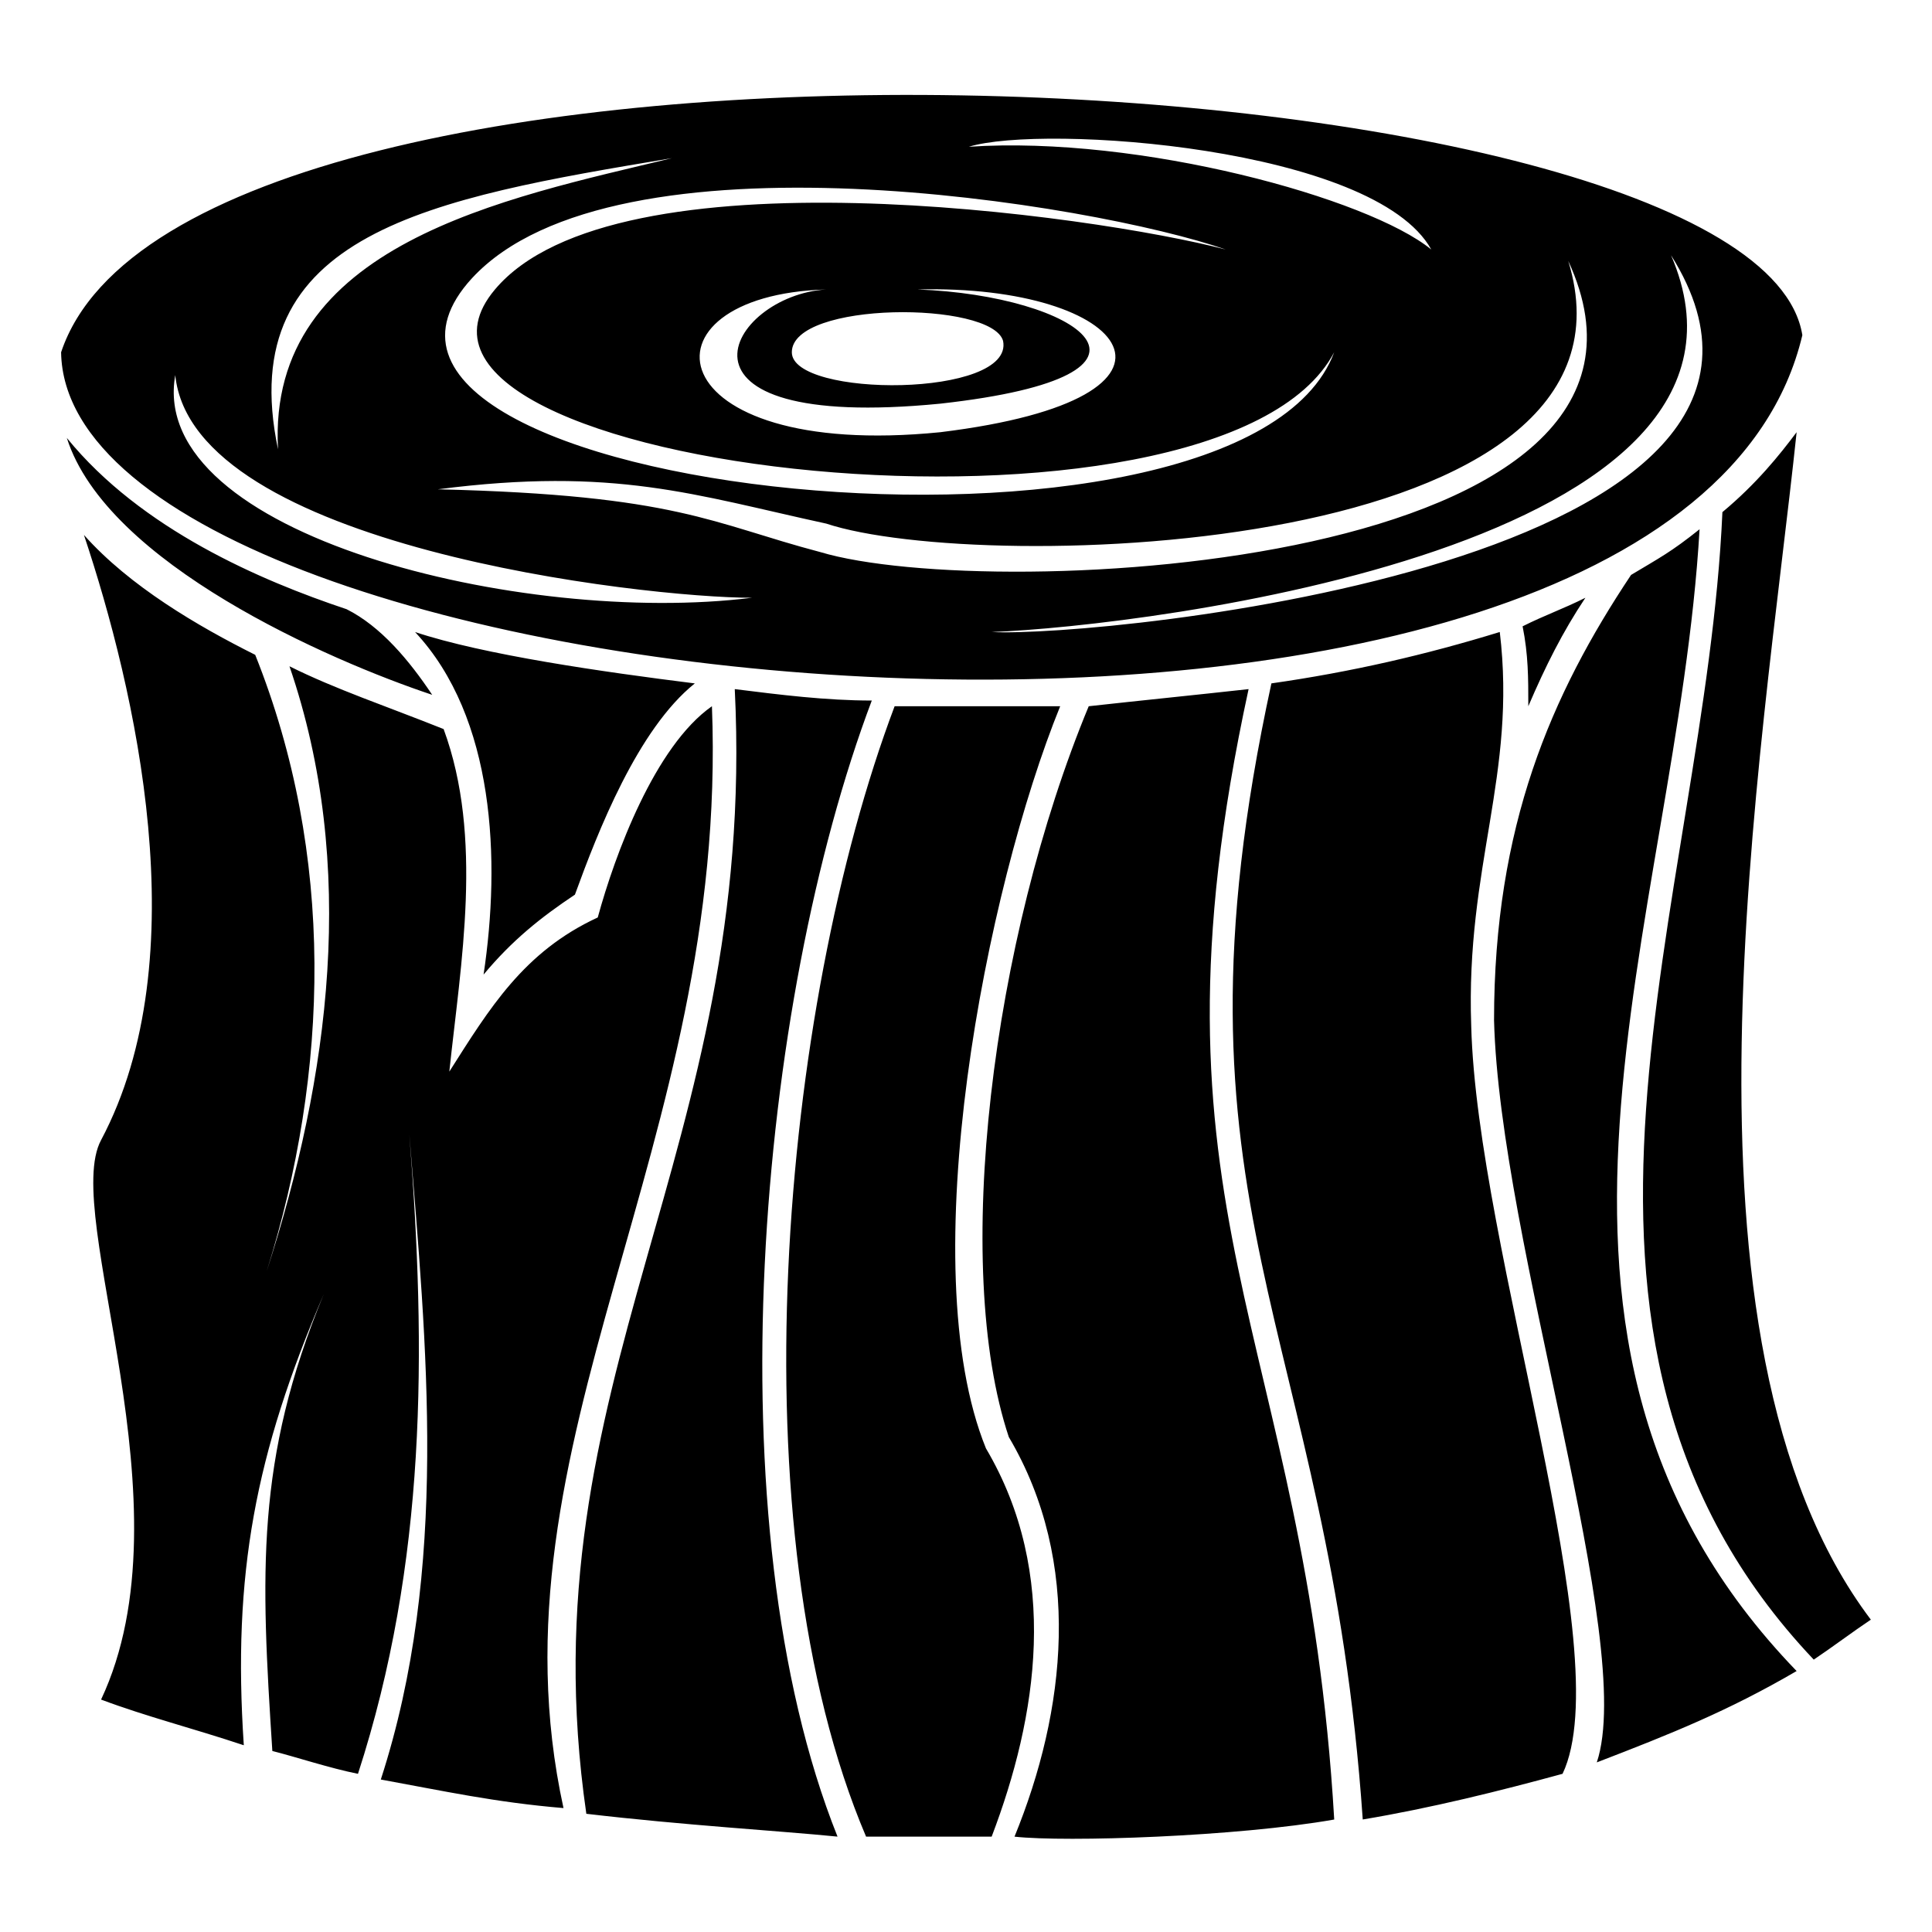
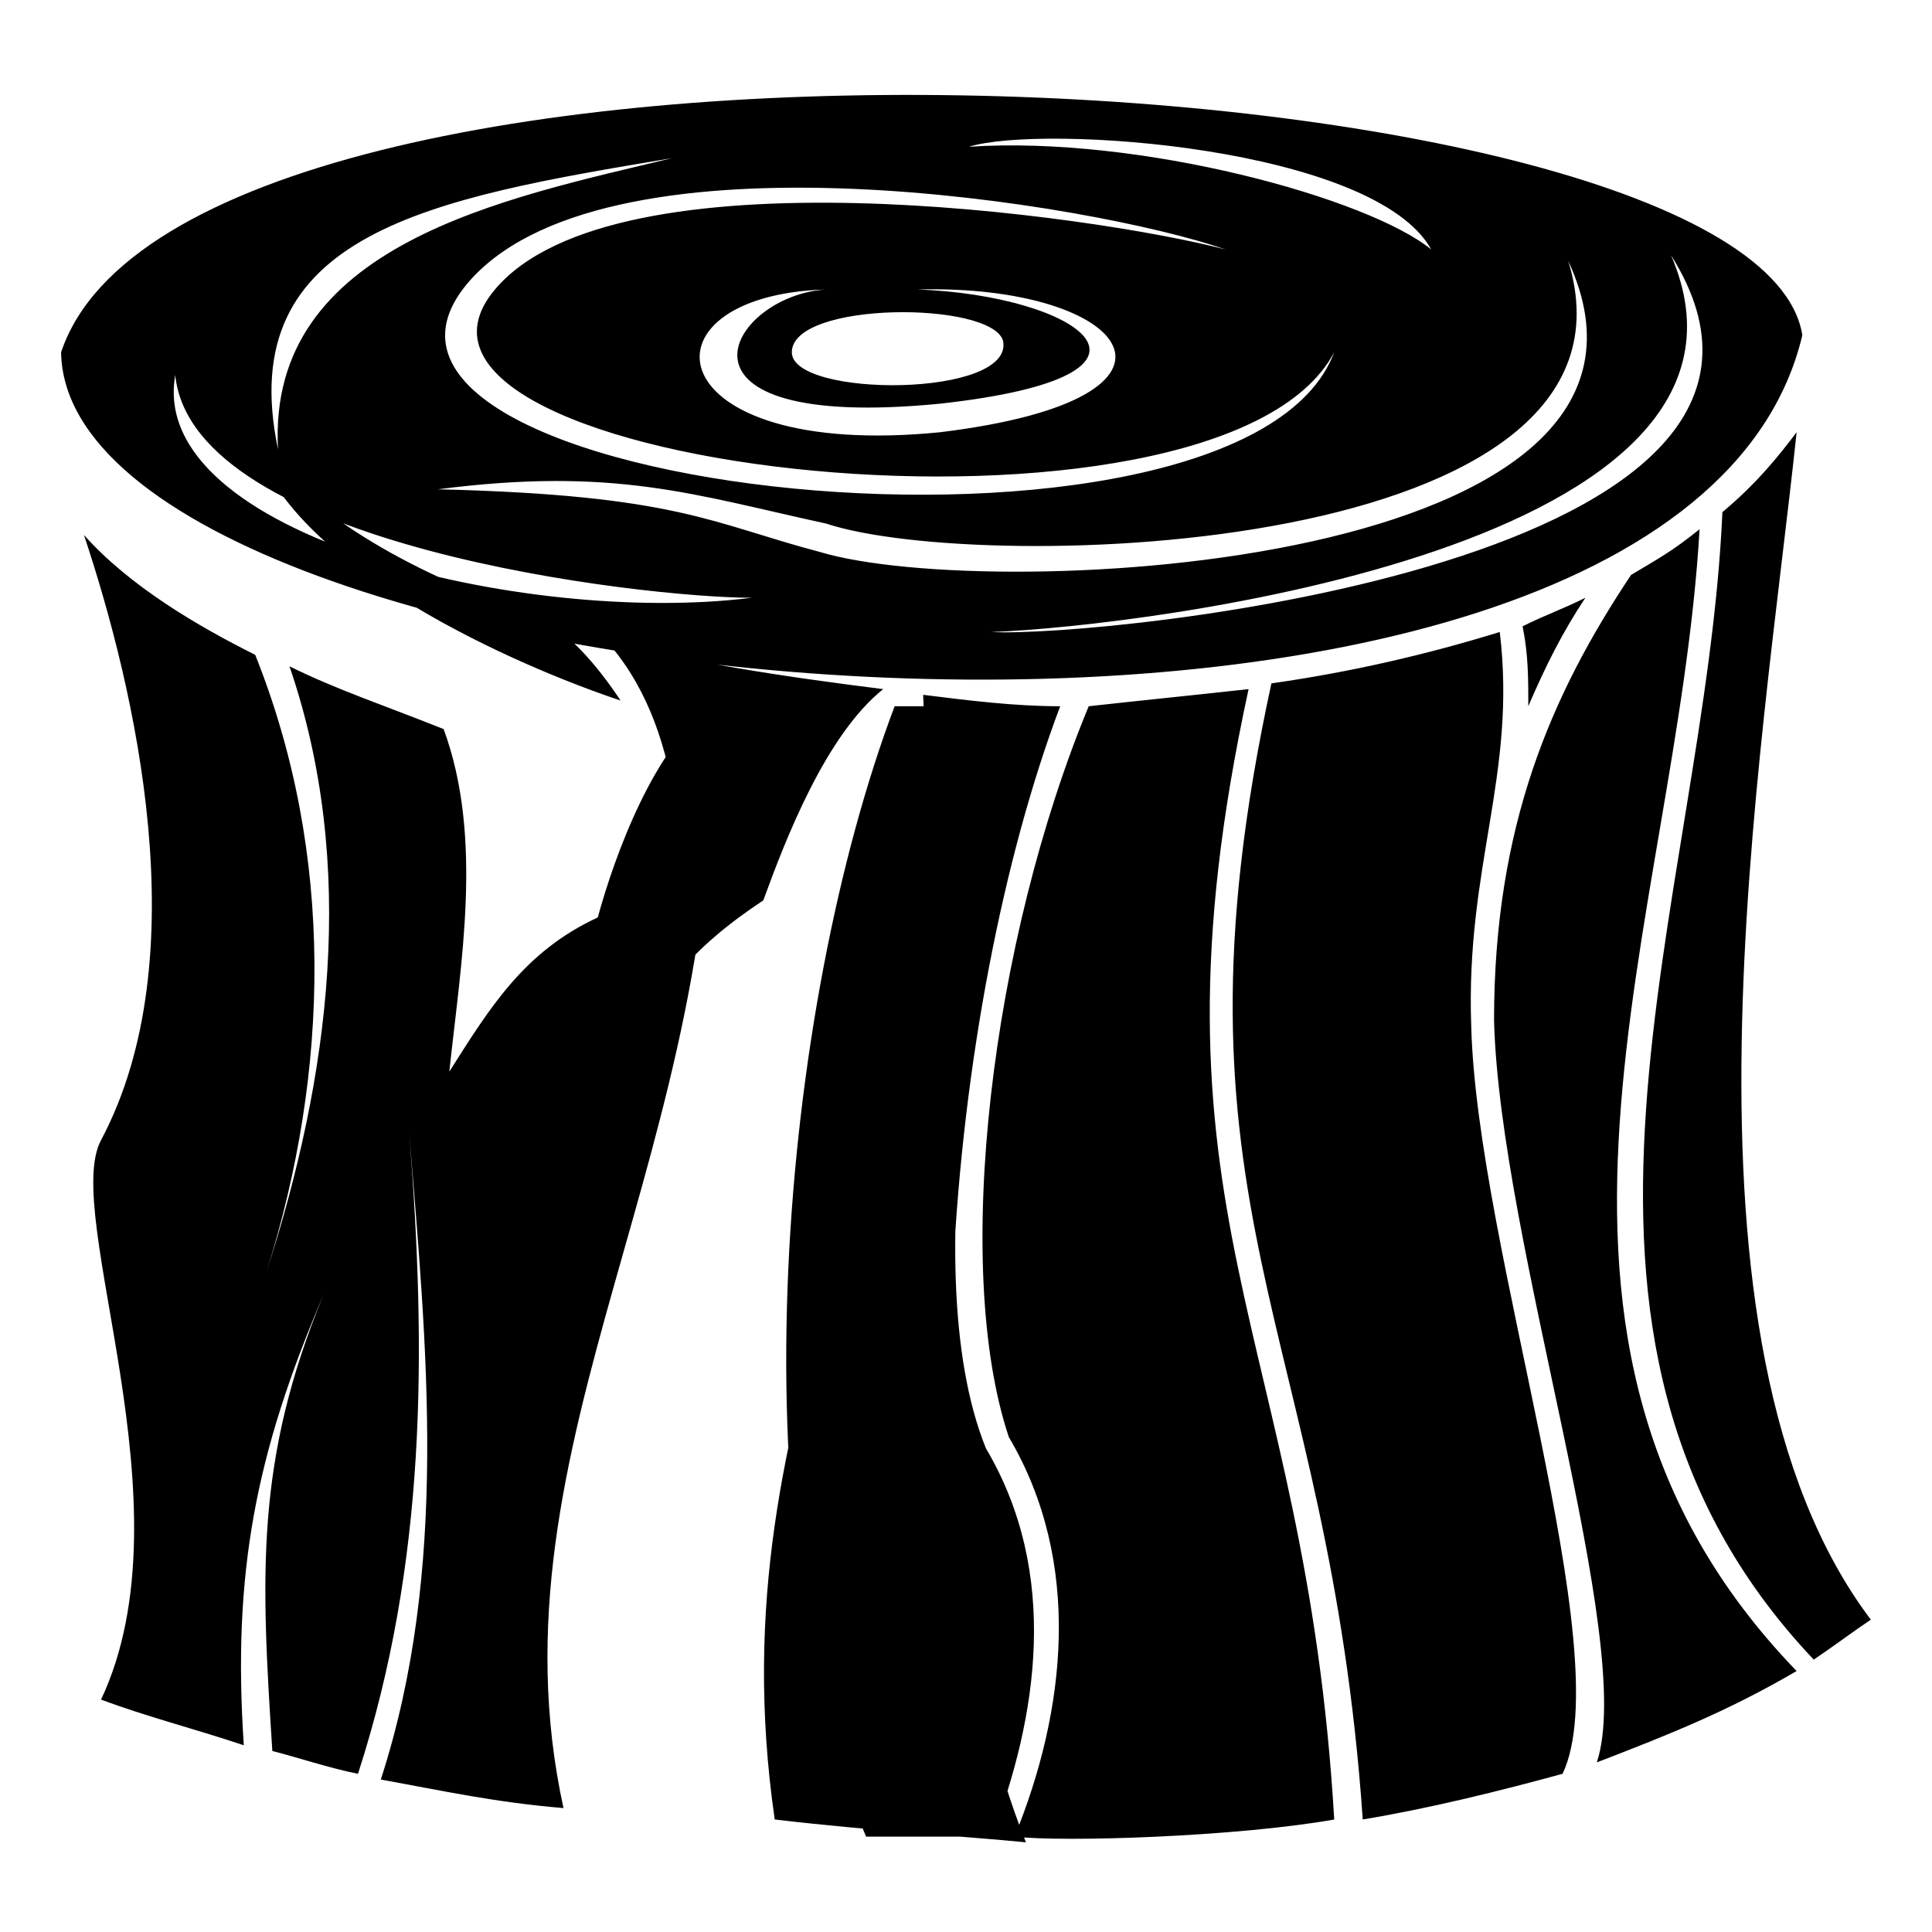
<svg xmlns="http://www.w3.org/2000/svg" fill="#000000" width="800px" height="800px" version="1.1" viewBox="144 144 512 512">
-   <path d="m261.56 337.21c-15.129-6.051-28.746-10.59-40.848-16.641 18.156 52.953 10.59 108.93-6.051 160.37 16.641-52.953 18.156-110.45-3.027-163.4-15.129-7.566-33.285-18.156-45.387-31.773 13.617 40.848 30.258 111.96 4.539 160.37-10.59 19.668 24.207 96.828 0 148.27 12.105 4.539 24.207 7.566 37.824 12.105-3.027-45.387 3.027-77.16 21.18-119.52-18.156 43.875-16.641 74.133-13.617 121.04 6.051 1.512 15.129 4.539 22.695 6.051 18.156-55.98 18.156-111.96 13.617-169.45 4.539 55.98 10.59 114.98-7.566 170.96 16.641 3.027 30.258 6.051 48.414 7.566-21.18-96.828 43.875-175.5 39.336-292-15.129 10.59-25.719 39.336-30.258 55.98-19.668 9.078-28.746 24.207-39.336 40.848 3.027-28.746 9.078-62.031-1.512-90.777zm81.699-34.797c-60.52 7.566-160.37-16.641-152.81-59.004 4.539 45.387 124.06 59.004 152.81 59.004zm57.492-119.52c19.668-6.051 107.42 0 122.55 27.234-16.641-13.617-77.16-30.258-122.55-27.234zm220.89 49.926c-12.105-75.648-428.16-95.316-461.45 4.539 1.512 95.316 428.16 136.16 461.45-4.539zm-214.84 78.672c40.848-1.512 213.32-22.695 180.04-99.855 51.441 81.699-151.29 101.37-180.04 99.855zm-189.12-48.414c-12.105-57.492 40.848-66.57 104.39-77.16-43.875 10.59-107.42 22.695-104.39 77.16zm145.24 19.668c40.848 13.617 220.89 9.078 196.68-69.594 37.824 81.699-152.81 90.777-198.2 77.16-28.746-7.566-37.824-15.129-101.37-16.641 46.902-6.051 68.082 1.512 102.88 9.078zm-93.801-65.055c37.824-40.848 164.91-19.668 199.71-7.566-34.797-9.078-161.88-27.234-193.66 10.59-40.848 48.414 192.14 74.133 222.4 16.641-24.207 65.055-281.41 37.824-228.45-19.668zm124.06 33.285c68.082-7.566 36.312-28.746-6.051-30.258 55.98-1.512 80.188 28.746 6.051 37.824-75.648 7.566-81.699-36.312-30.258-37.824-25.719 1.512-46.902 37.824 30.258 30.258zm-39.336-13.617c0-13.617 52.953-13.617 55.98-3.027 3.027 15.129-55.98 15.129-55.98 3.027zm266.28 21.18c-4.539 6.051-10.59 13.617-19.668 21.18-4.539 102.88-57.492 217.86 24.207 304.1 4.539-3.027 10.59-7.566 15.129-10.59-55.98-74.133-28.746-228.45-19.668-314.69zm-25.719 25.719c-7.566 6.051-10.59 7.566-18.156 12.105-21.18 31.773-36.312 66.57-36.312 118.01 1.512 59.004 37.824 164.91 27.234 196.68 19.668-7.566 34.797-13.617 52.953-24.207-84.727-87.75-31.773-198.2-25.719-302.59zm-30.258 18.156c-6.051 3.027-10.59 4.539-16.641 7.566 1.512 7.566 1.512 13.617 1.512 21.18 4.539-10.59 9.078-19.668 15.129-28.746zm-59.004 323.77c18.156-3.027 36.312-7.566 52.953-12.105 15.129-31.773-22.695-139.19-24.207-198.2-1.512-42.363 12.105-66.57 7.566-104.39-19.668 6.051-39.336 10.59-60.52 13.617-30.258 139.19 15.129 169.45 24.207 301.07zm-30.258-299.56c-13.617 1.512-28.746 3.027-42.363 4.539-25.719 62.031-36.312 148.27-21.18 193.66 19.668 33.285 15.129 72.621 1.512 105.91 13.617 1.512 59.004 0 84.727-4.539-7.566-130.11-52.953-160.37-22.695-299.56zm-49.926 4.539h-43.875c-30.258 80.188-42.363 217.86-7.566 299.56h33.285c12.105-31.773 18.156-69.594-1.512-102.88-19.668-48.414 0-148.27 19.668-196.68zm-49.926-1.512c-12.105 0-24.207-1.512-36.312-3.027 6.051 122.55-55.98 183.07-39.336 298.05 25.719 3.027 51.441 4.539 66.57 6.051-33.285-83.211-21.18-220.89 9.078-301.07zm-46.902-4.539c-24.207-3.027-55.98-7.566-74.133-13.617 21.18 22.695 22.695 60.52 18.156 90.777 7.566-9.078 15.129-15.129 24.207-21.18 6.051-16.641 16.641-43.875 31.773-55.98zm-92.289-19.668c-22.695-7.566-54.465-21.18-74.133-45.387 10.59 33.285 69.594 59.004 96.828 68.082-6.051-9.078-13.617-18.156-22.695-22.695z" />
+   <path d="m261.56 337.21c-15.129-6.051-28.746-10.59-40.848-16.641 18.156 52.953 10.59 108.93-6.051 160.37 16.641-52.953 18.156-110.45-3.027-163.4-15.129-7.566-33.285-18.156-45.387-31.773 13.617 40.848 30.258 111.96 4.539 160.37-10.59 19.668 24.207 96.828 0 148.27 12.105 4.539 24.207 7.566 37.824 12.105-3.027-45.387 3.027-77.16 21.18-119.52-18.156 43.875-16.641 74.133-13.617 121.04 6.051 1.512 15.129 4.539 22.695 6.051 18.156-55.98 18.156-111.96 13.617-169.45 4.539 55.98 10.59 114.98-7.566 170.96 16.641 3.027 30.258 6.051 48.414 7.566-21.18-96.828 43.875-175.5 39.336-292-15.129 10.59-25.719 39.336-30.258 55.98-19.668 9.078-28.746 24.207-39.336 40.848 3.027-28.746 9.078-62.031-1.512-90.777zm81.699-34.797c-60.52 7.566-160.37-16.641-152.81-59.004 4.539 45.387 124.06 59.004 152.81 59.004zm57.492-119.52c19.668-6.051 107.42 0 122.55 27.234-16.641-13.617-77.16-30.258-122.55-27.234zm220.89 49.926c-12.105-75.648-428.16-95.316-461.45 4.539 1.512 95.316 428.16 136.16 461.45-4.539zm-214.84 78.672c40.848-1.512 213.32-22.695 180.04-99.855 51.441 81.699-151.29 101.37-180.04 99.855zm-189.12-48.414c-12.105-57.492 40.848-66.57 104.39-77.16-43.875 10.59-107.42 22.695-104.39 77.16zm145.24 19.668c40.848 13.617 220.89 9.078 196.68-69.594 37.824 81.699-152.81 90.777-198.2 77.16-28.746-7.566-37.824-15.129-101.37-16.641 46.902-6.051 68.082 1.512 102.88 9.078zm-93.801-65.055c37.824-40.848 164.91-19.668 199.71-7.566-34.797-9.078-161.88-27.234-193.66 10.59-40.848 48.414 192.14 74.133 222.4 16.641-24.207 65.055-281.41 37.824-228.45-19.668zm124.06 33.285c68.082-7.566 36.312-28.746-6.051-30.258 55.98-1.512 80.188 28.746 6.051 37.824-75.648 7.566-81.699-36.312-30.258-37.824-25.719 1.512-46.902 37.824 30.258 30.258zm-39.336-13.617c0-13.617 52.953-13.617 55.98-3.027 3.027 15.129-55.98 15.129-55.98 3.027zm266.28 21.18c-4.539 6.051-10.59 13.617-19.668 21.18-4.539 102.88-57.492 217.86 24.207 304.1 4.539-3.027 10.59-7.566 15.129-10.59-55.98-74.133-28.746-228.45-19.668-314.69zm-25.719 25.719c-7.566 6.051-10.59 7.566-18.156 12.105-21.18 31.773-36.312 66.57-36.312 118.01 1.512 59.004 37.824 164.91 27.234 196.68 19.668-7.566 34.797-13.617 52.953-24.207-84.727-87.75-31.773-198.2-25.719-302.59zm-30.258 18.156c-6.051 3.027-10.59 4.539-16.641 7.566 1.512 7.566 1.512 13.617 1.512 21.18 4.539-10.59 9.078-19.668 15.129-28.746zm-59.004 323.77c18.156-3.027 36.312-7.566 52.953-12.105 15.129-31.773-22.695-139.19-24.207-198.2-1.512-42.363 12.105-66.57 7.566-104.39-19.668 6.051-39.336 10.59-60.52 13.617-30.258 139.19 15.129 169.45 24.207 301.07zm-30.258-299.56c-13.617 1.512-28.746 3.027-42.363 4.539-25.719 62.031-36.312 148.27-21.18 193.66 19.668 33.285 15.129 72.621 1.512 105.91 13.617 1.512 59.004 0 84.727-4.539-7.566-130.11-52.953-160.37-22.695-299.56zm-49.926 4.539h-43.875c-30.258 80.188-42.363 217.86-7.566 299.56h33.285c12.105-31.773 18.156-69.594-1.512-102.88-19.668-48.414 0-148.27 19.668-196.68zc-12.105 0-24.207-1.512-36.312-3.027 6.051 122.55-55.98 183.07-39.336 298.05 25.719 3.027 51.441 4.539 66.57 6.051-33.285-83.211-21.18-220.89 9.078-301.07zm-46.902-4.539c-24.207-3.027-55.98-7.566-74.133-13.617 21.18 22.695 22.695 60.52 18.156 90.777 7.566-9.078 15.129-15.129 24.207-21.18 6.051-16.641 16.641-43.875 31.773-55.98zm-92.289-19.668c-22.695-7.566-54.465-21.18-74.133-45.387 10.59 33.285 69.594 59.004 96.828 68.082-6.051-9.078-13.617-18.156-22.695-22.695z" />
</svg>